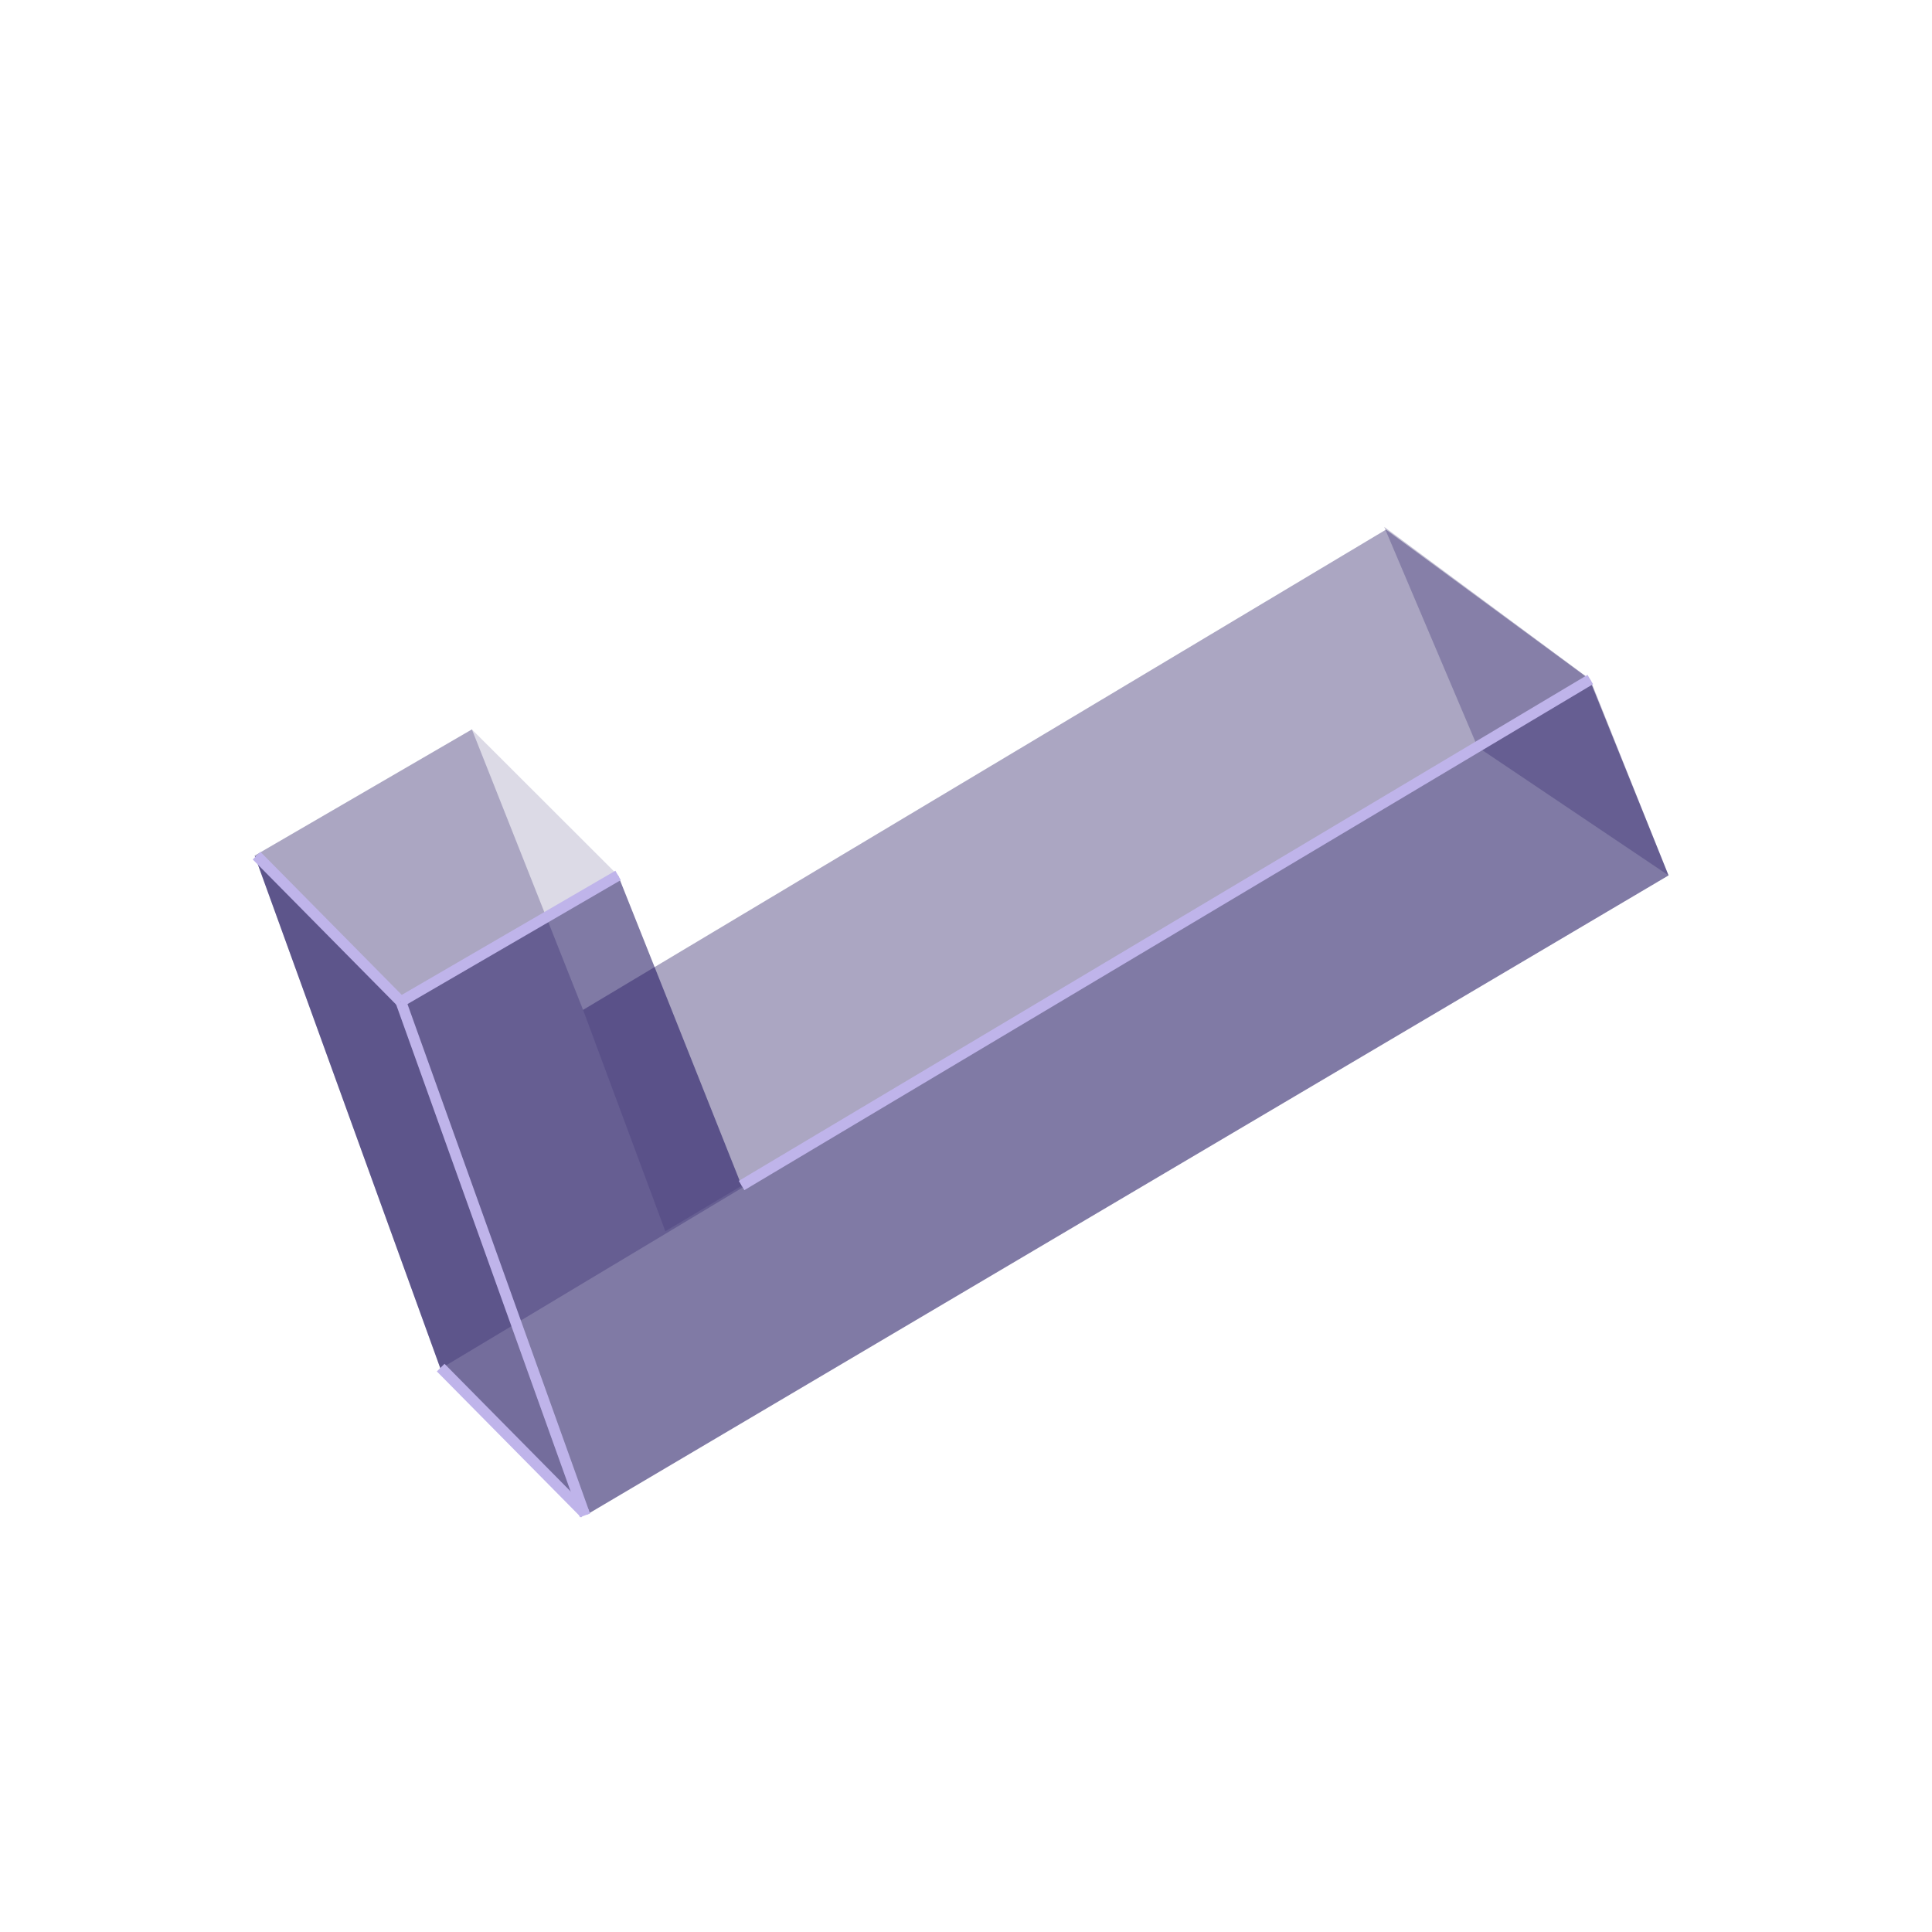
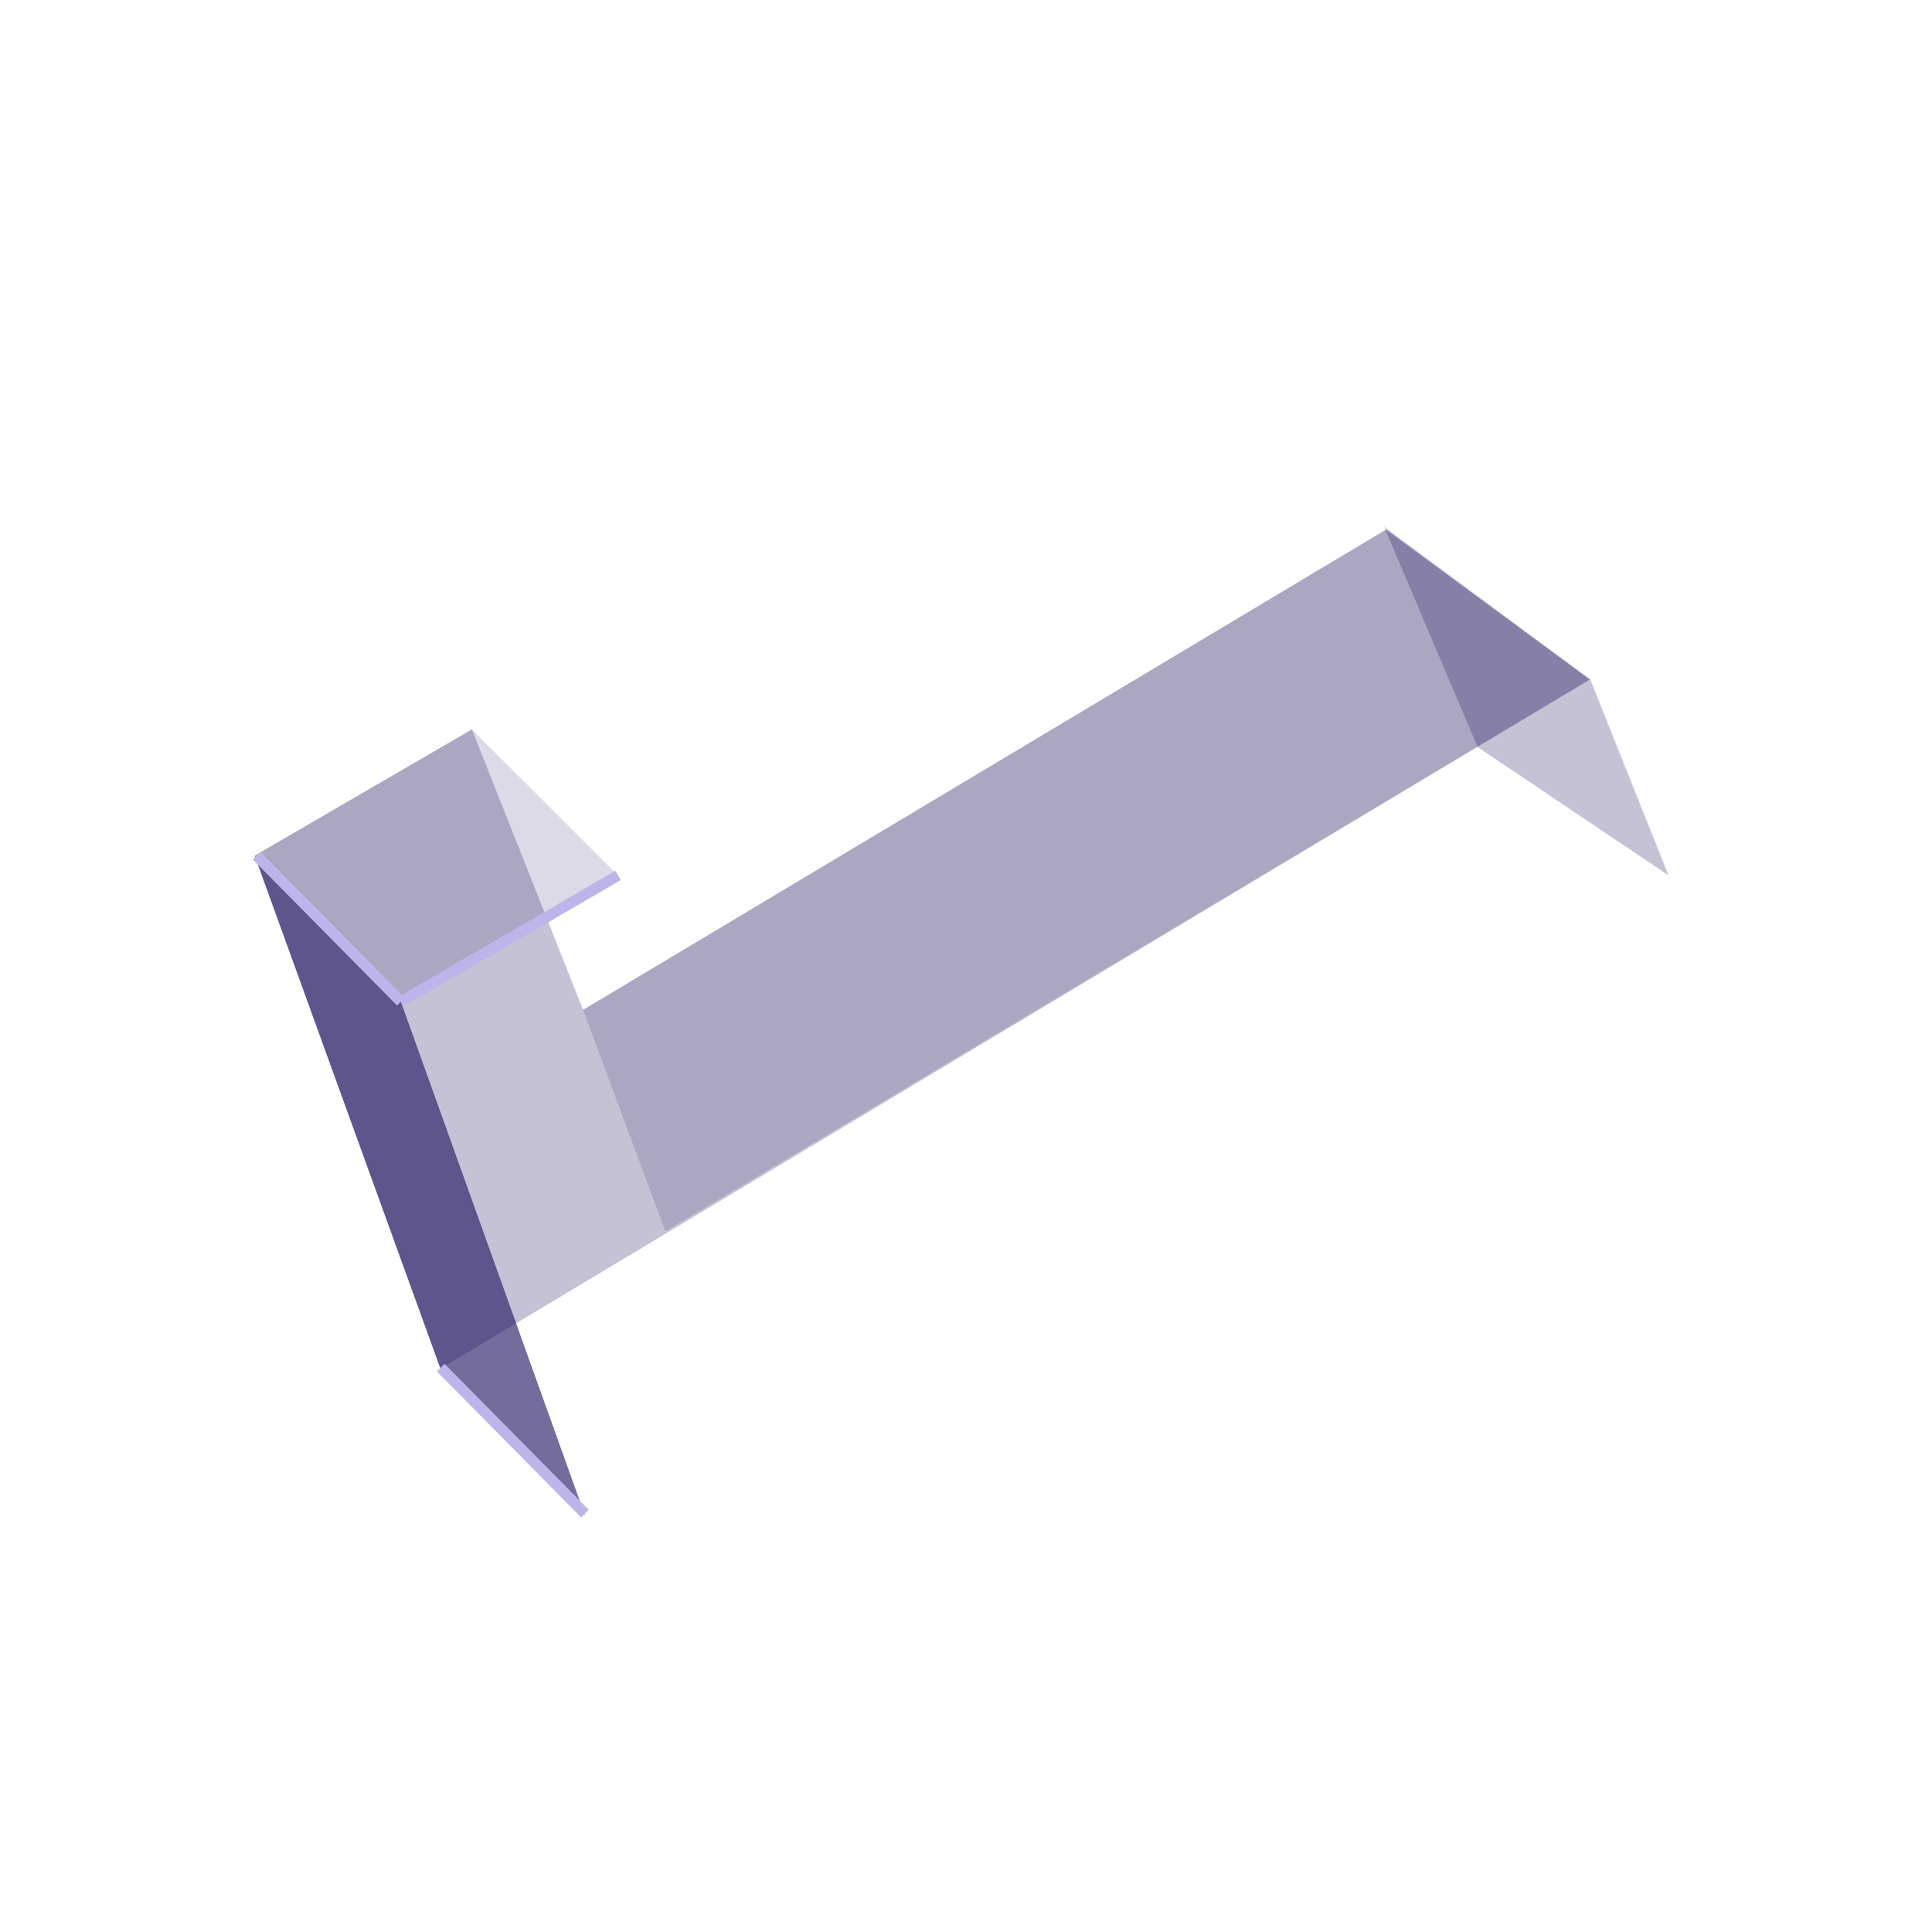
<svg xmlns="http://www.w3.org/2000/svg" width="220px" height="220px" viewBox="0 0 220 220" version="1.1">
  <title>V Simbol@1x</title>
  <g id="V-Simbol" stroke="none" stroke-width="1" fill="none" fill-rule="evenodd">
    <g id="Group-54" transform="translate(29, 60)">
      <polygon id="Path-14" fill-opacity="0.25" fill="#180D5B" points="24.736 23.06 37.396 54.996 128.827 0.309 152.01 17.378 21.158 95.856 0 37.435" />
-       <polygon id="Path-14-Copy" fill-opacity="0.55" fill="#180D5B" points="41.383 39.686 55.445 74.997 152.01 17.378 161 39.686 37.805 112.482 16.647 54.061" />
      <polygon id="Path-170" fill-opacity="0.15" fill="#180D5B" points="24.736 23.06 41.383 39.686 16.647 54.061 0 37.435" />
      <polygon id="Path-170-Copy" fill-opacity="0.6" fill="#180D5B" points="3.14260165e-12 37.435 16.647 54.061 37.61 112.56 21.158 95.856" />
-       <path d="M37.61,112.56 L16.647,54.061 L37.61,112.56 Z" id="Path-168" stroke="#BFB4EA" stroke-width="1.232" stroke-linecap="round" />
      <path d="M41.383,39.686 L16.647,54.061 L41.383,39.686 Z" id="Path-168" stroke="#BFB4EA" stroke-width="1.232" stroke-linecap="round" />
      <path d="M0.218,37.435 L16.647,54.061 L0.218,37.435 Z" id="Path-168" stroke="#BFB4EA" stroke-width="1.232" stroke-linecap="round" />
      <path d="M21.181,95.732 L37.61,112.358 L21.181,95.732 Z" id="Path-168" stroke="#BFB4EA" stroke-width="1.232" stroke-linecap="round" />
      <polygon id="Path-170" fill-opacity="0.25" fill="#180D5B" points="128.622 0 152.089 17.378 161 39.686 139.258 25.065" />
      <polygon id="Path-171" fill-opacity="0.15" fill="#180D5B" points="152.089 17.378 46.764 80.207 37.396 54.996 128.827 0.309" />
-       <path d="M55.445,74.997 L152.089,17.378 L55.445,74.997 Z" id="Path-168" stroke="#BFB4EA" stroke-width="1.232" stroke-linecap="round" />
    </g>
  </g>
</svg>